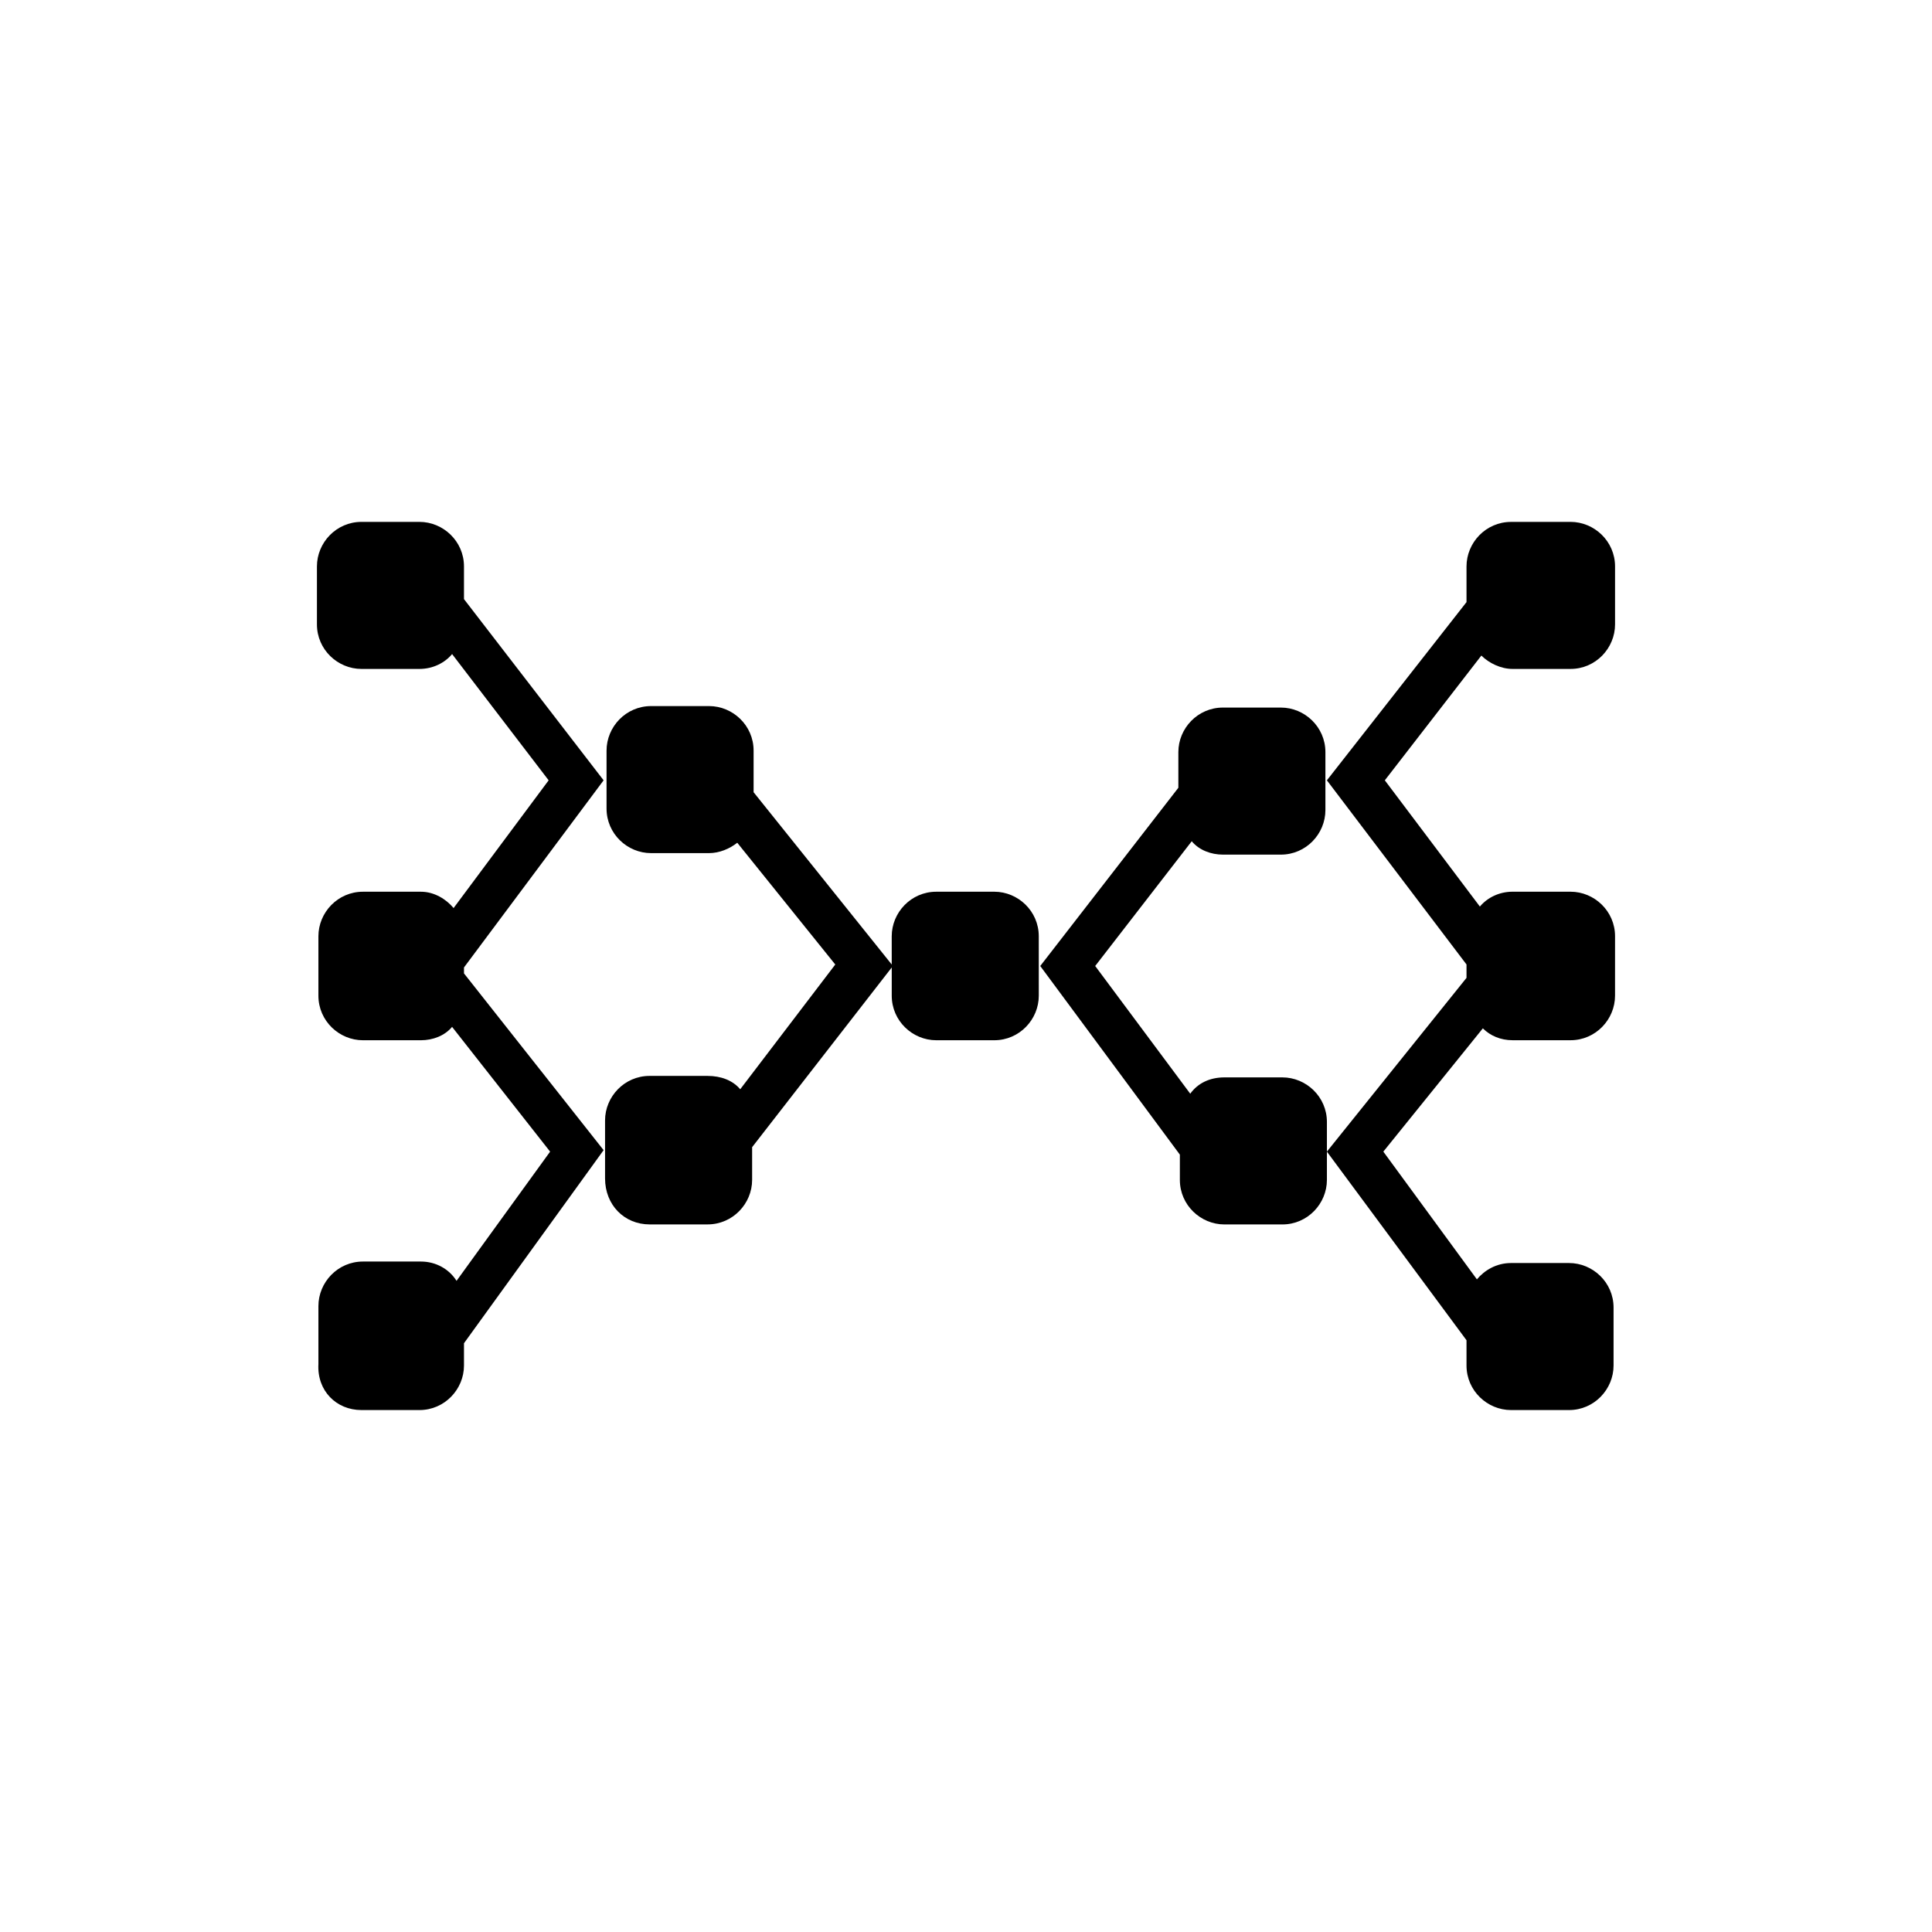
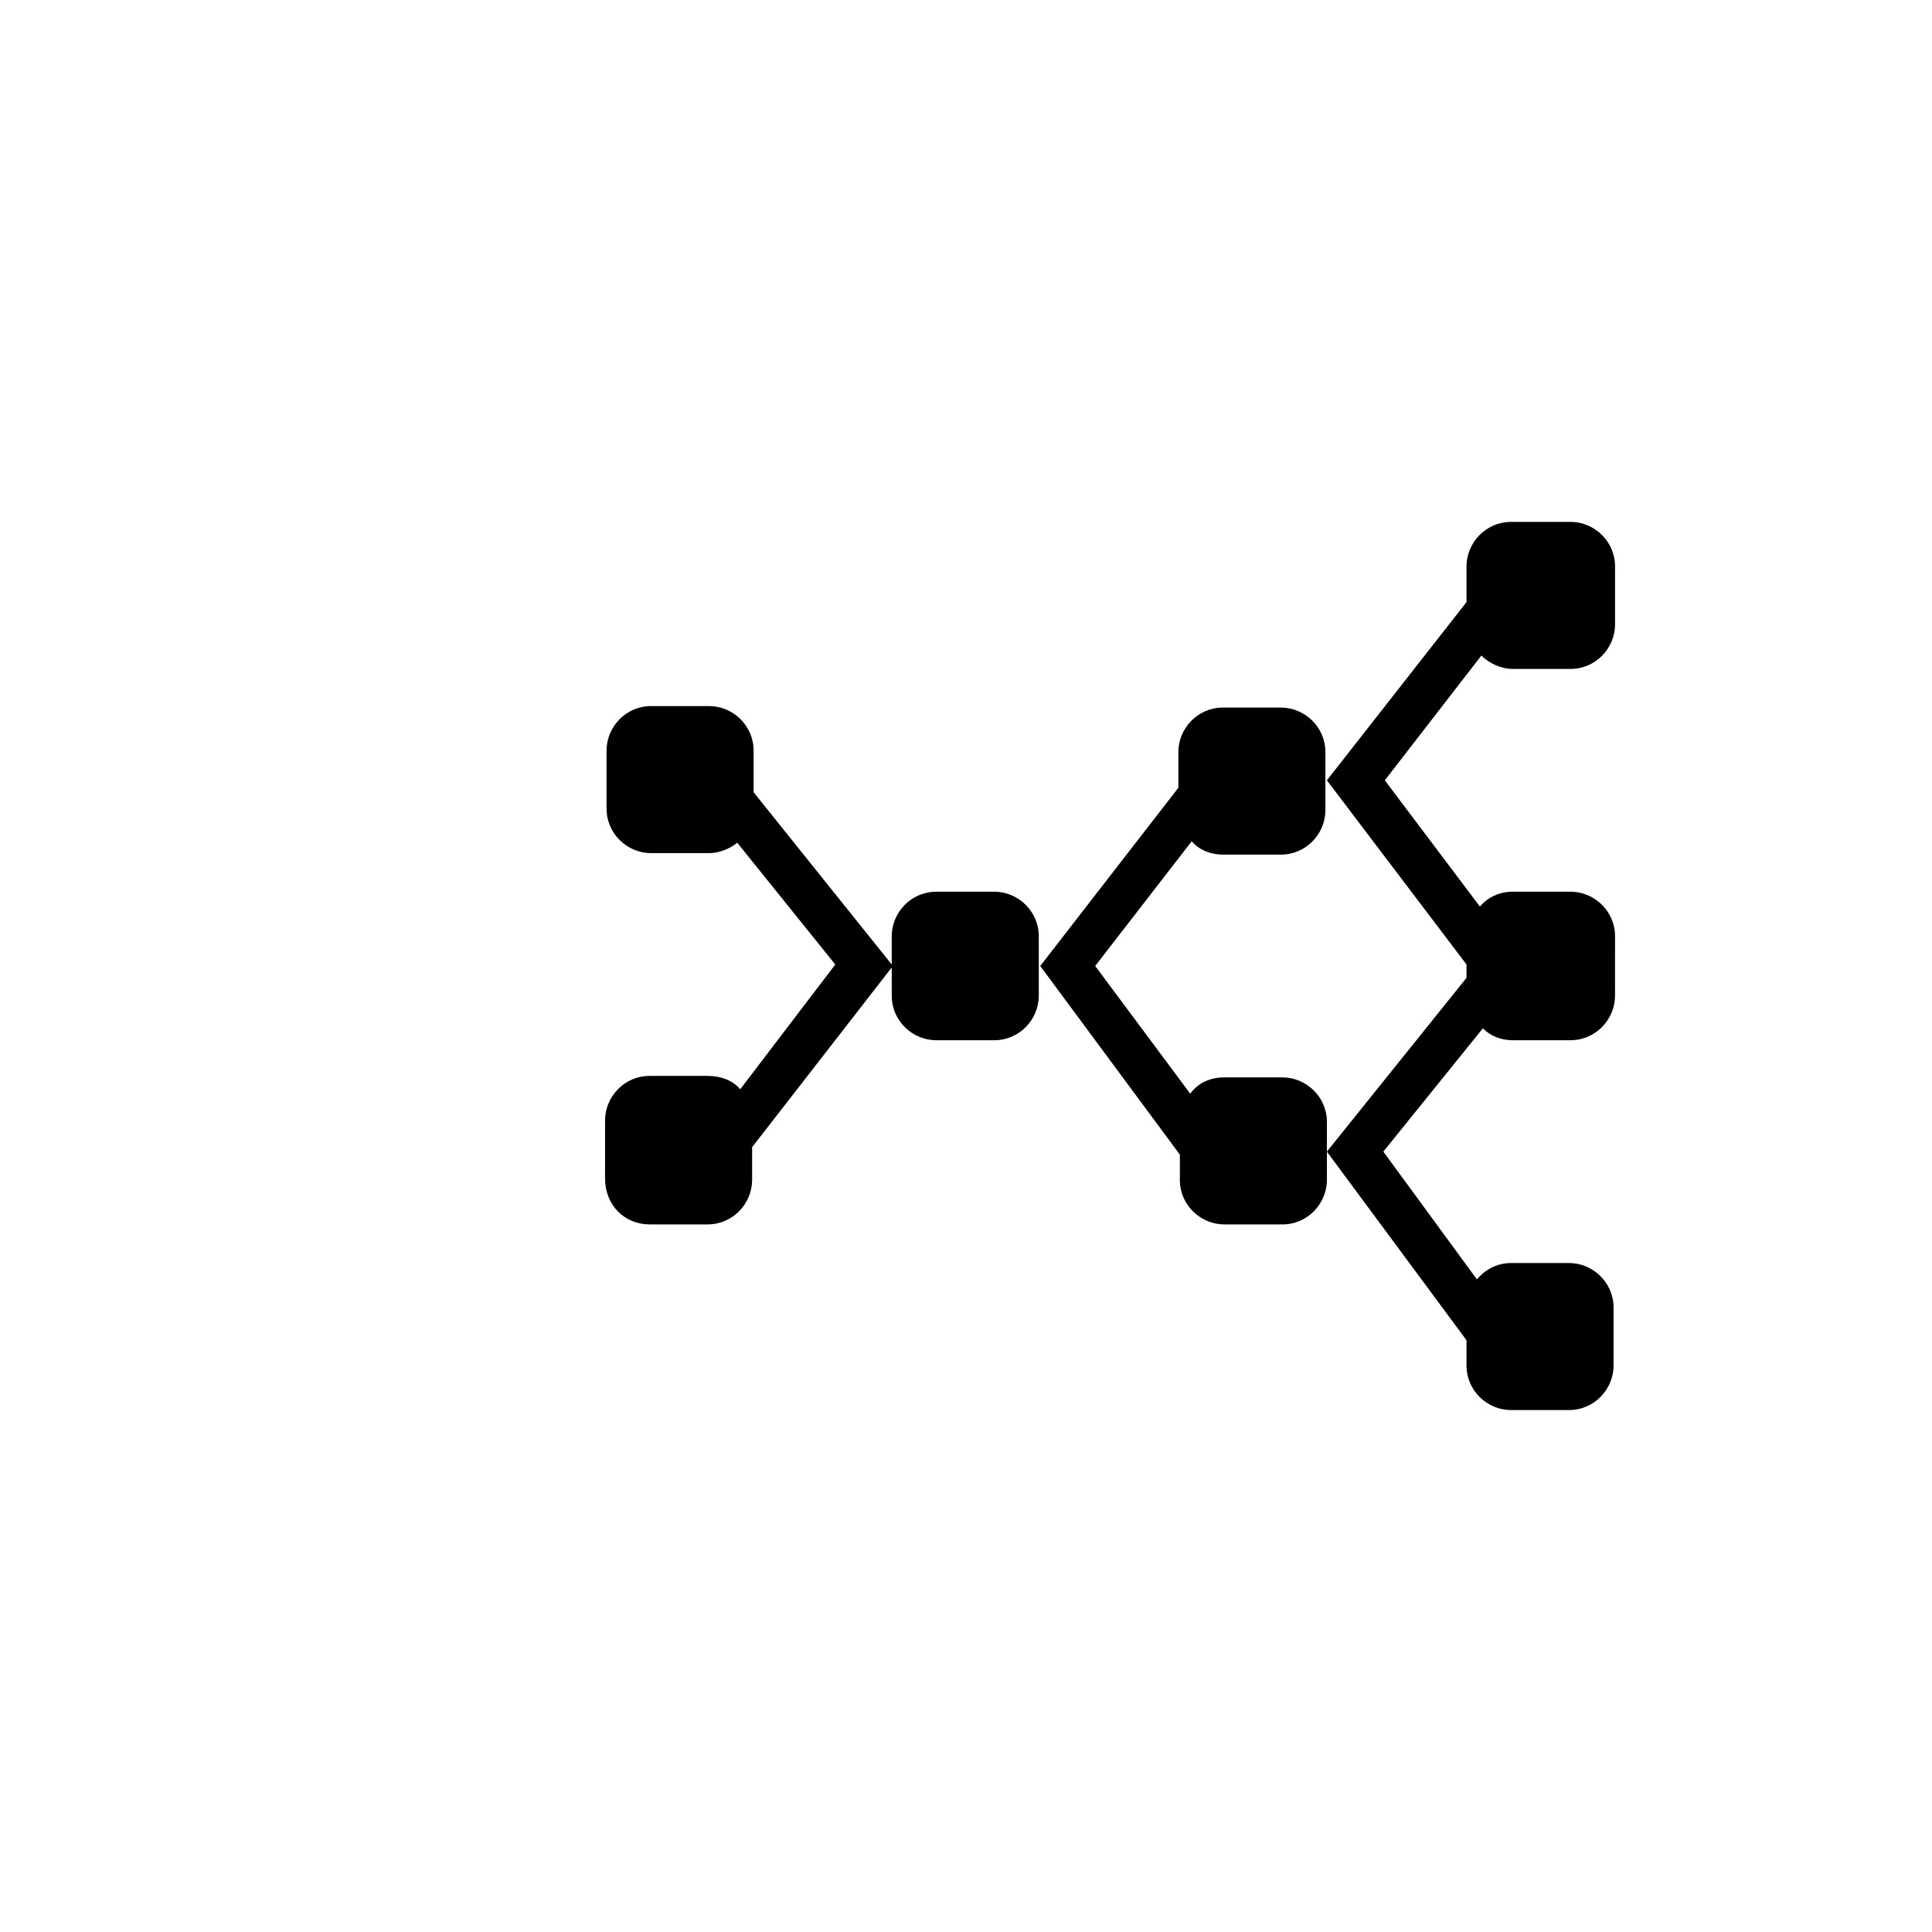
<svg xmlns="http://www.w3.org/2000/svg" fill="#000000" width="800px" height="800px" version="1.1" viewBox="144 144 512 512">
  <g>
    <path d="m544.45 282.31c-6.691 0-11.809 5.512-11.809 11.809v9.445l-37 47.23 37 48.805v3.543l-37 46.051 37 49.988v6.691c0 6.691 5.512 11.809 11.809 11.809h15.352c6.691 0 11.809-5.512 11.809-11.809v-15.348c0-6.691-5.512-11.809-11.809-11.809h-15.352c-3.938 0-7.086 1.969-9.055 4.328l-24.797-33.852 26.371-32.668c1.969 1.969 4.723 3.148 7.871 3.148h15.352c6.691 0 11.809-5.512 11.809-11.809l0.004-15.742c0-6.691-5.512-11.809-11.809-11.809h-15.352c-3.543 0-6.691 1.574-8.66 3.938l-25.191-33.457 25.586-33.062c1.969 1.969 5.117 3.543 8.266 3.543h15.352c6.691 0 11.809-5.512 11.809-11.809v-15.352c0-6.691-5.512-11.809-11.809-11.809z" />
    <path d="m459.82 366.94c1.969 2.363 5.117 3.543 8.266 3.543h15.352c6.691 0 11.809-5.512 11.809-11.809v-15.352c0-6.691-5.512-11.809-11.809-11.809h-15.352c-6.691 0-11.809 5.512-11.809 11.809v9.445l-36.602 47.234 37 49.988v6.691c0 6.691 5.512 11.809 11.809 11.809h15.352c6.691 0 11.809-5.512 11.809-11.809v-15.352c0-6.691-5.512-11.809-11.809-11.809h-15.352c-3.938 0-7.086 1.574-9.055 4.328l-25.191-33.848z" />
    <path d="m316.16 468.48h15.352c6.691 0 11.809-5.512 11.809-11.809v-8.66l37-47.625v7.481c0 6.691 5.512 11.809 11.809 11.809h15.352c6.691 0 11.809-5.512 11.809-11.809l-0.004-15.746c0-6.691-5.512-11.809-11.809-11.809l-15.352 0.004c-6.691 0-11.809 5.512-11.809 11.809v7.477l-36.605-45.656v-11.02c0-6.691-5.512-11.809-11.809-11.809h-15.352c-6.691 0-11.809 5.512-11.809 11.809v15.352c0 6.691 5.512 11.809 11.809 11.809h15.352c2.754 0 5.512-1.18 7.477-2.754l25.977 32.273-25.191 33.062c-1.969-2.363-5.117-3.543-8.66-3.543h-15.352c-6.691 0-11.809 5.512-11.809 11.809v15.352c0.008 7.078 5.125 12.195 11.816 12.195z" />
-     <path d="m239.8 517.68h15.352c6.691 0 11.809-5.512 11.809-11.809v-5.902l37-51.168-37-46.84v-1.574l37-49.594-37-48.02v-8.66c0-6.691-5.512-11.809-11.809-11.809h-15.352c-6.691 0-11.809 5.512-11.809 11.809v15.352c0 6.691 5.512 11.809 11.809 11.809h15.352c3.543 0 6.691-1.574 8.66-3.938l25.586 33.457-25.191 33.852c-1.973-2.363-5.121-4.328-8.664-4.328h-15.352c-6.691 0-11.809 5.512-11.809 11.809v15.742c0 6.691 5.512 11.809 11.809 11.809h15.352c3.148 0 6.297-1.18 8.266-3.543l25.977 33.062-24.797 34.242c-1.969-3.148-5.512-5.117-9.445-5.117h-15.352c-6.691 0-11.809 5.512-11.809 11.809v15.352c-0.391 7.086 4.727 12.199 11.418 12.199z" />
  </g>
</svg>